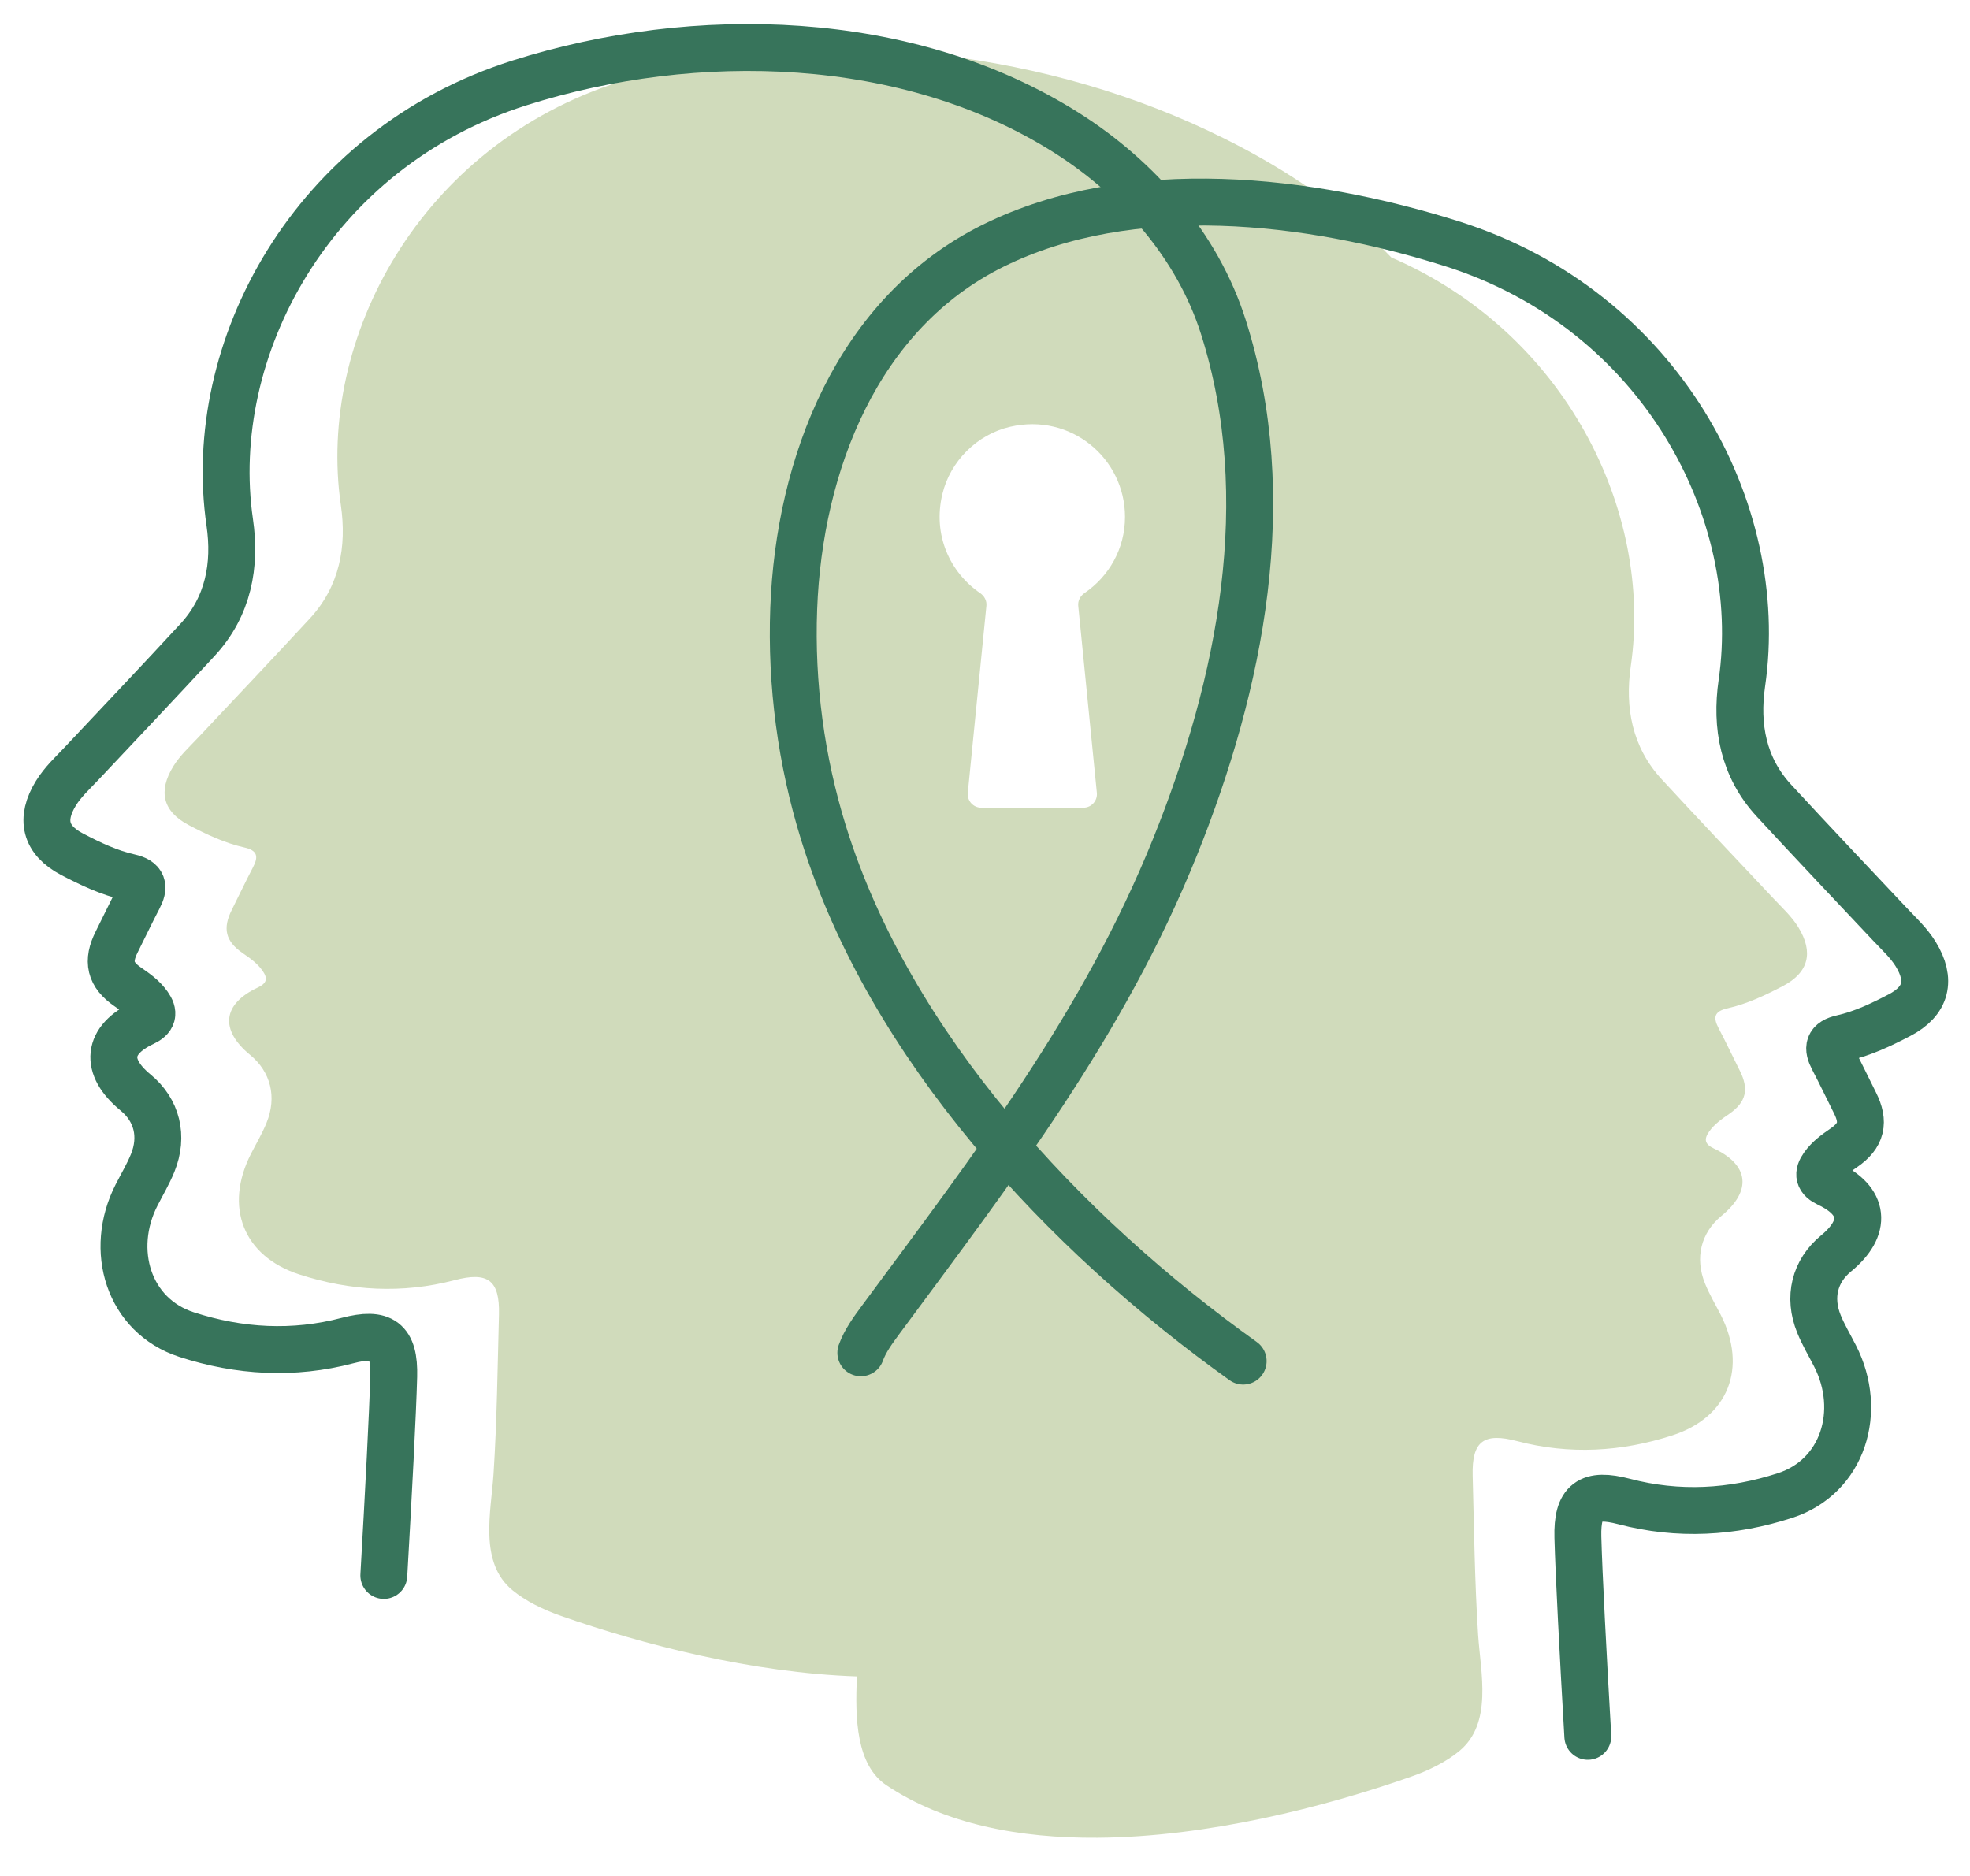
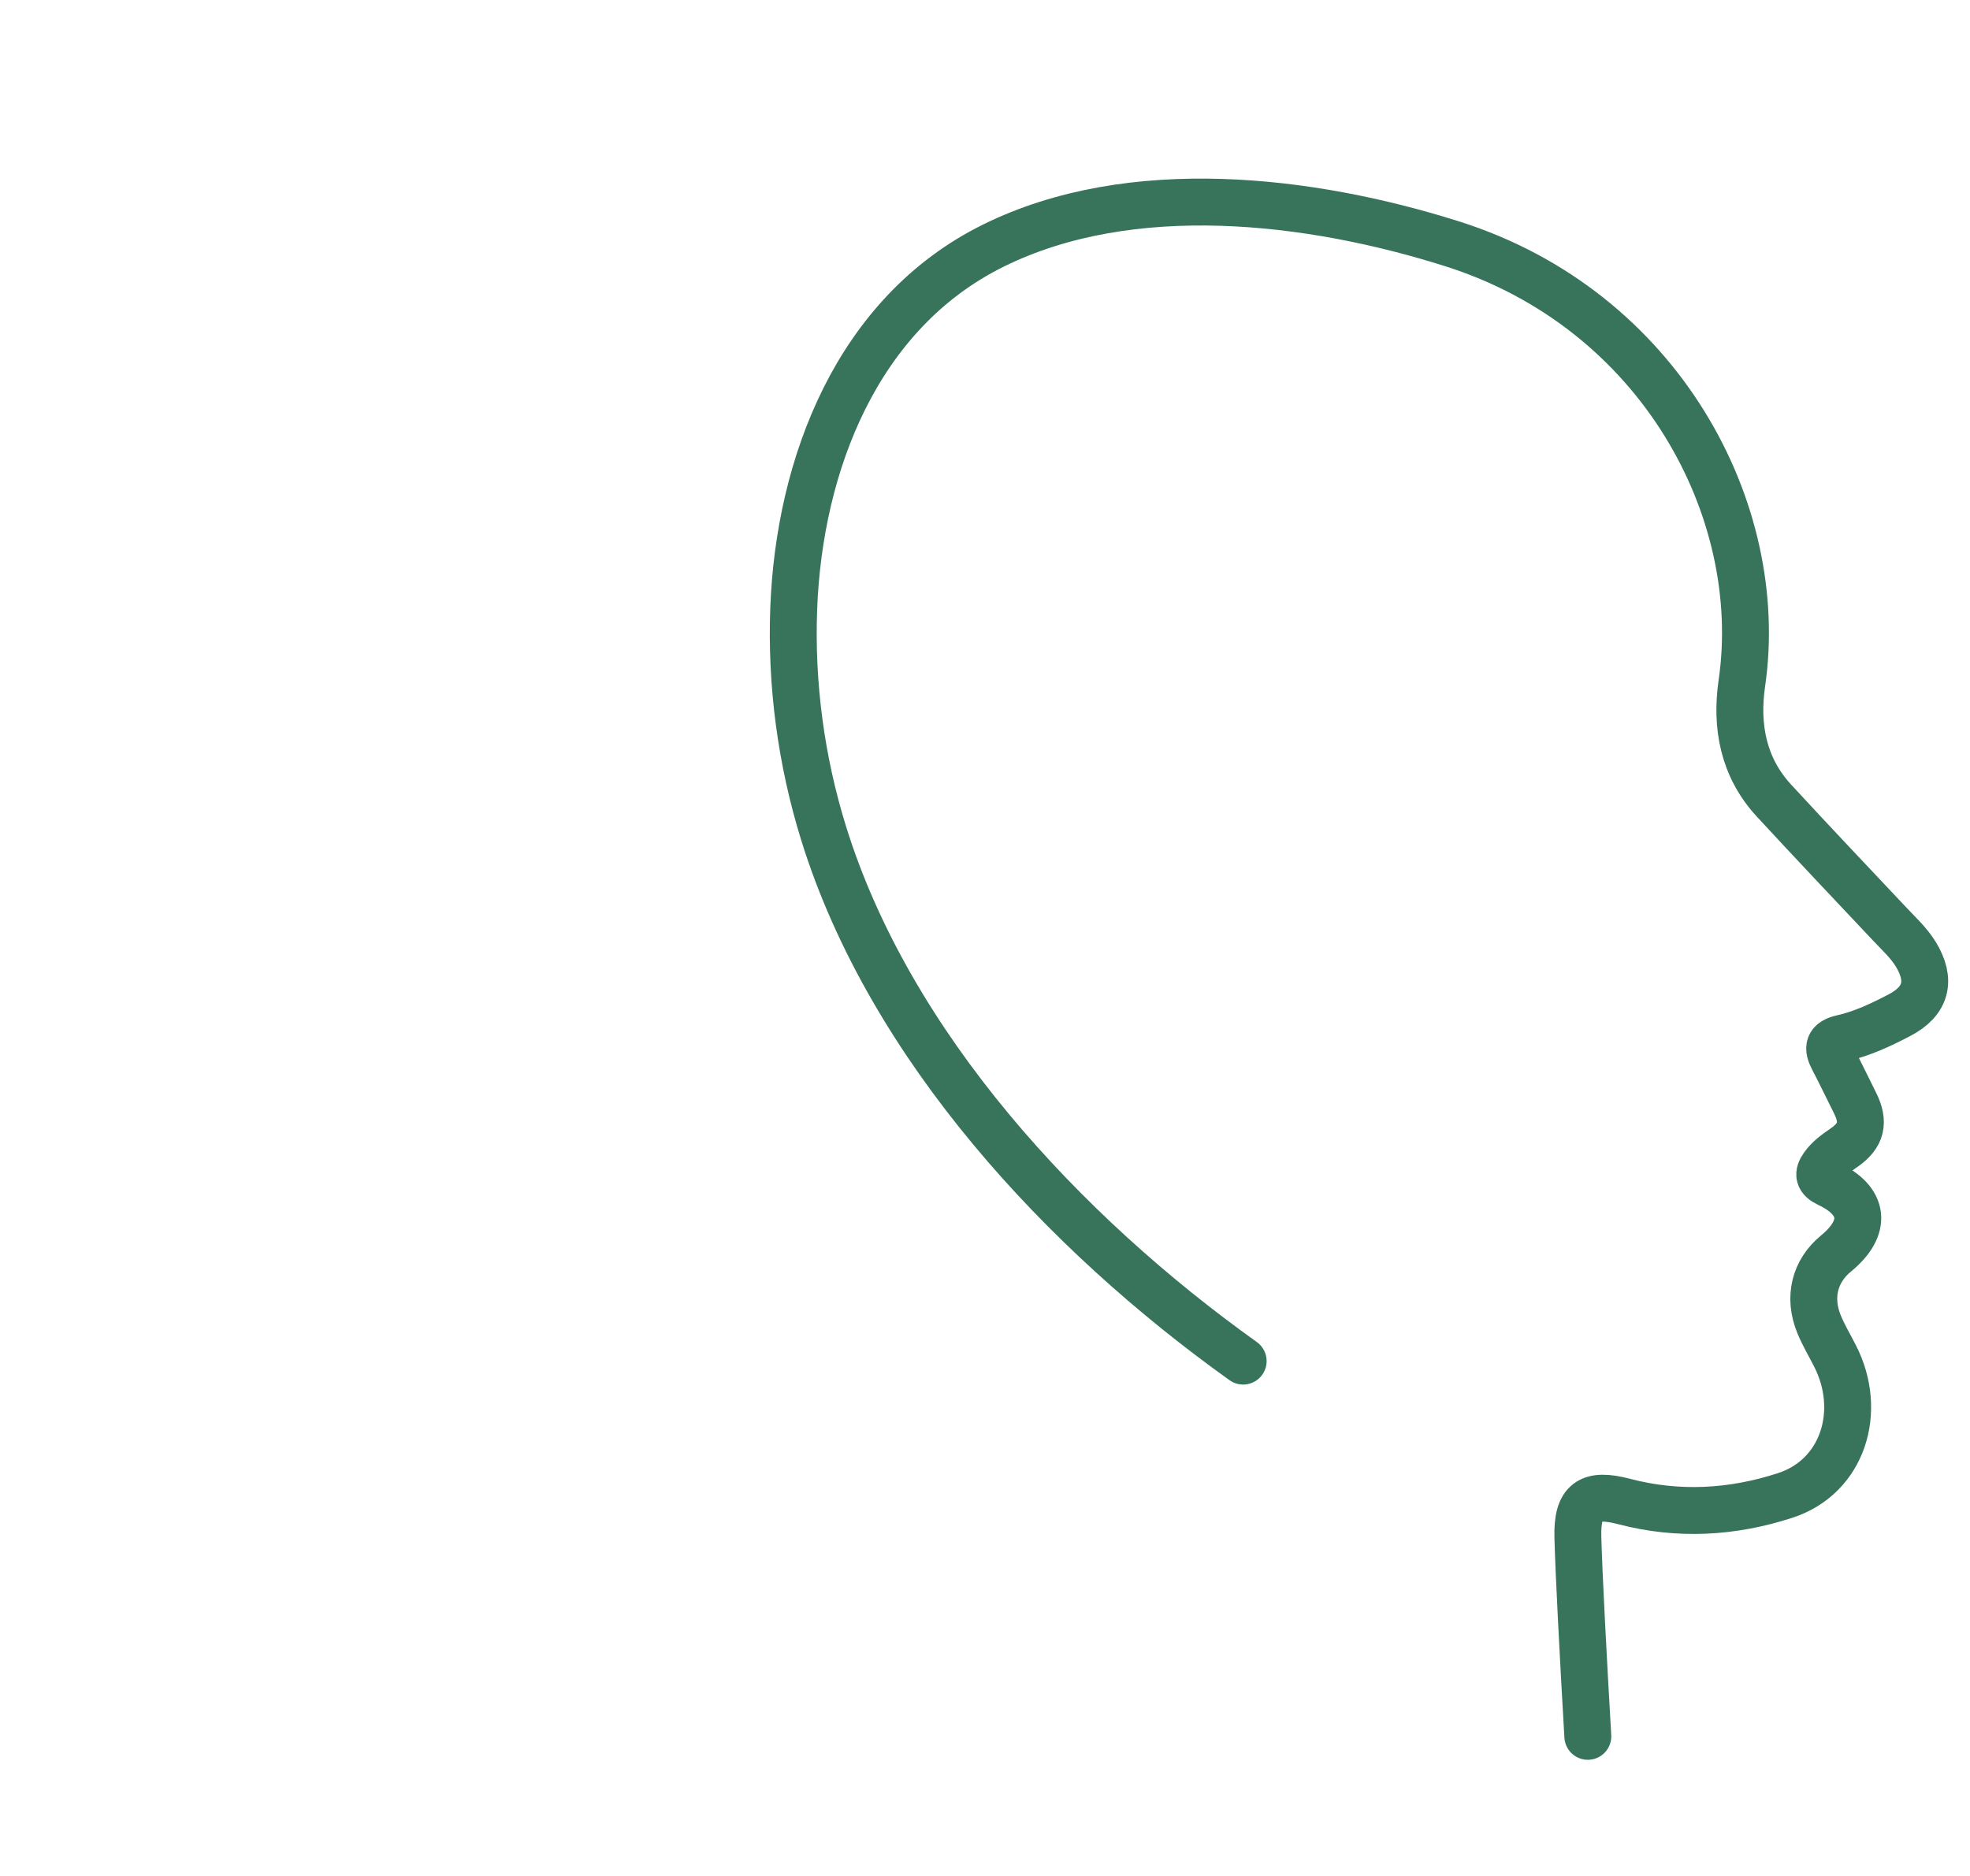
<svg xmlns="http://www.w3.org/2000/svg" width="42" height="40" viewBox="0 0 42 40" fill="none">
  <g id="Frame 686865">
    <g id="Group">
-       <path id="Vector" d="M38.34 19.771C38.197 19.539 37.998 19.358 37.815 19.163C37.018 18.316 36.217 17.472 35.428 16.617C34.794 15.931 34.64 15.082 34.768 14.204C35.249 10.905 33.378 7.092 29.663 5.49C28.66 4.444 27.448 3.625 26.109 2.957C24.201 2.006 22.173 1.435 20.056 1.175C17.738 0.889 15.461 1.032 13.224 1.74C8.944 3.094 6.751 7.23 7.267 10.772C7.395 11.651 7.241 12.499 6.608 13.185C5.819 14.04 5.017 14.884 4.22 15.732C4.036 15.927 3.838 16.108 3.695 16.339C3.367 16.873 3.471 17.304 4.026 17.594C4.402 17.792 4.79 17.975 5.206 18.069C5.493 18.133 5.514 18.266 5.393 18.495C5.237 18.792 5.095 19.096 4.944 19.396C4.743 19.794 4.806 20.07 5.173 20.322C5.331 20.431 5.485 20.539 5.597 20.698C5.712 20.861 5.693 20.965 5.493 21.058C4.742 21.41 4.685 21.961 5.331 22.492C5.771 22.853 5.908 23.39 5.682 23.943C5.59 24.17 5.463 24.383 5.351 24.602C4.776 25.73 5.182 26.785 6.38 27.174C7.465 27.526 8.575 27.589 9.689 27.297C10.399 27.11 10.657 27.293 10.638 28.032C10.608 29.162 10.595 30.297 10.522 31.426C10.469 32.235 10.204 33.315 10.927 33.908C11.204 34.136 11.566 34.316 11.966 34.457C13.705 35.065 16.031 35.669 18.27 35.745C18.227 36.64 18.255 37.635 18.899 38.066C20.142 38.897 21.736 39.197 23.398 39.185C25.748 39.169 28.235 38.529 30.069 37.888C30.47 37.748 30.831 37.567 31.108 37.34C31.831 36.747 31.566 35.666 31.513 34.857C31.44 33.728 31.427 32.594 31.397 31.463C31.378 30.725 31.636 30.541 32.346 30.728C33.46 31.021 34.57 30.957 35.655 30.605C36.853 30.217 37.259 29.161 36.684 28.033C36.572 27.814 36.445 27.601 36.353 27.374C36.127 26.821 36.264 26.285 36.704 25.923C37.35 25.392 37.292 24.842 36.542 24.49C36.343 24.396 36.324 24.293 36.438 24.129C36.55 23.97 36.704 23.862 36.862 23.754C37.229 23.502 37.292 23.226 37.091 22.827C36.94 22.527 36.798 22.224 36.642 21.927C36.521 21.697 36.541 21.565 36.829 21.5C37.245 21.407 37.632 21.223 38.009 21.026C38.563 20.736 38.668 20.305 38.34 19.771ZM23.122 12.645C23.032 12.707 22.977 12.808 22.988 12.917L23.385 16.904C23.402 17.075 23.268 17.222 23.097 17.222H20.921C20.75 17.222 20.616 17.075 20.633 16.904L21.03 12.917C21.041 12.808 20.986 12.707 20.895 12.645C20.255 12.207 19.881 11.409 20.091 10.535C20.259 9.832 20.832 9.263 21.537 9.1C22.833 8.8 23.985 9.776 23.985 11.022C23.986 11.699 23.642 12.29 23.122 12.645Z" fill="#D0DBBB" />
-       <path id="Vector_2" d="M18.353 28.845C18.446 28.588 18.611 28.365 18.773 28.145C21.183 24.883 23.519 21.867 25.052 18.058C26.452 14.58 27.246 10.63 26.08 6.967C25.532 5.244 24.268 3.8 22.74 2.832C19.354 0.688 14.818 0.584 11.078 1.767C6.638 3.172 4.363 7.462 4.898 11.137C5.031 12.048 4.871 12.928 4.214 13.64C3.395 14.527 2.564 15.403 1.737 16.282C1.547 16.484 1.341 16.672 1.193 16.912C0.852 17.466 0.961 17.913 1.536 18.214C1.927 18.419 2.329 18.61 2.76 18.706C3.058 18.773 3.08 18.911 2.954 19.149C2.792 19.457 2.645 19.772 2.488 20.083C2.28 20.497 2.345 20.783 2.725 21.044C2.889 21.157 3.049 21.268 3.165 21.433C3.284 21.603 3.265 21.71 3.057 21.808C2.279 22.173 2.219 22.744 2.89 23.295C3.346 23.67 3.488 24.227 3.254 24.8C3.158 25.036 3.026 25.257 2.91 25.484C2.314 26.654 2.735 28.054 3.978 28.457C5.103 28.822 6.255 28.888 7.41 28.584C8.147 28.391 8.414 28.581 8.394 29.347C8.374 30.113 8.283 31.858 8.183 33.592" stroke="#37745B" stroke-miterlimit="10" stroke-linecap="round" stroke-linejoin="round" />
      <path id="Vector_3" d="M33.852 37.023C33.751 35.288 33.66 33.544 33.64 32.778C33.62 32.012 33.887 31.822 34.624 32.015C35.78 32.319 36.932 32.253 38.056 31.888C39.3 31.485 39.721 30.084 39.124 28.915C39.008 28.687 38.876 28.467 38.78 28.231C38.547 27.658 38.688 27.101 39.145 26.726C39.815 26.175 39.755 25.604 38.977 25.239C38.77 25.141 38.75 25.034 38.87 24.864C38.986 24.7 39.145 24.588 39.309 24.475C39.69 24.214 39.755 23.927 39.547 23.514C39.39 23.203 39.242 22.888 39.08 22.58C38.955 22.342 38.976 22.204 39.274 22.137C39.706 22.04 40.108 21.849 40.498 21.645C41.074 21.344 41.182 20.897 40.842 20.343C40.693 20.102 40.488 19.915 40.297 19.712C39.47 18.834 38.639 17.958 37.821 17.071C37.163 16.359 37.004 15.479 37.136 14.568C37.672 10.893 35.397 6.602 30.957 5.198C27.937 4.242 24.112 3.785 21.174 5.239C18.275 6.674 17.038 9.905 16.922 12.975C16.861 14.59 17.08 16.223 17.559 17.766C18.973 22.321 22.685 26.294 26.504 29.022" stroke="#37745B" stroke-miterlimit="10" stroke-linecap="round" stroke-linejoin="round" />
    </g>
  </g>
</svg>